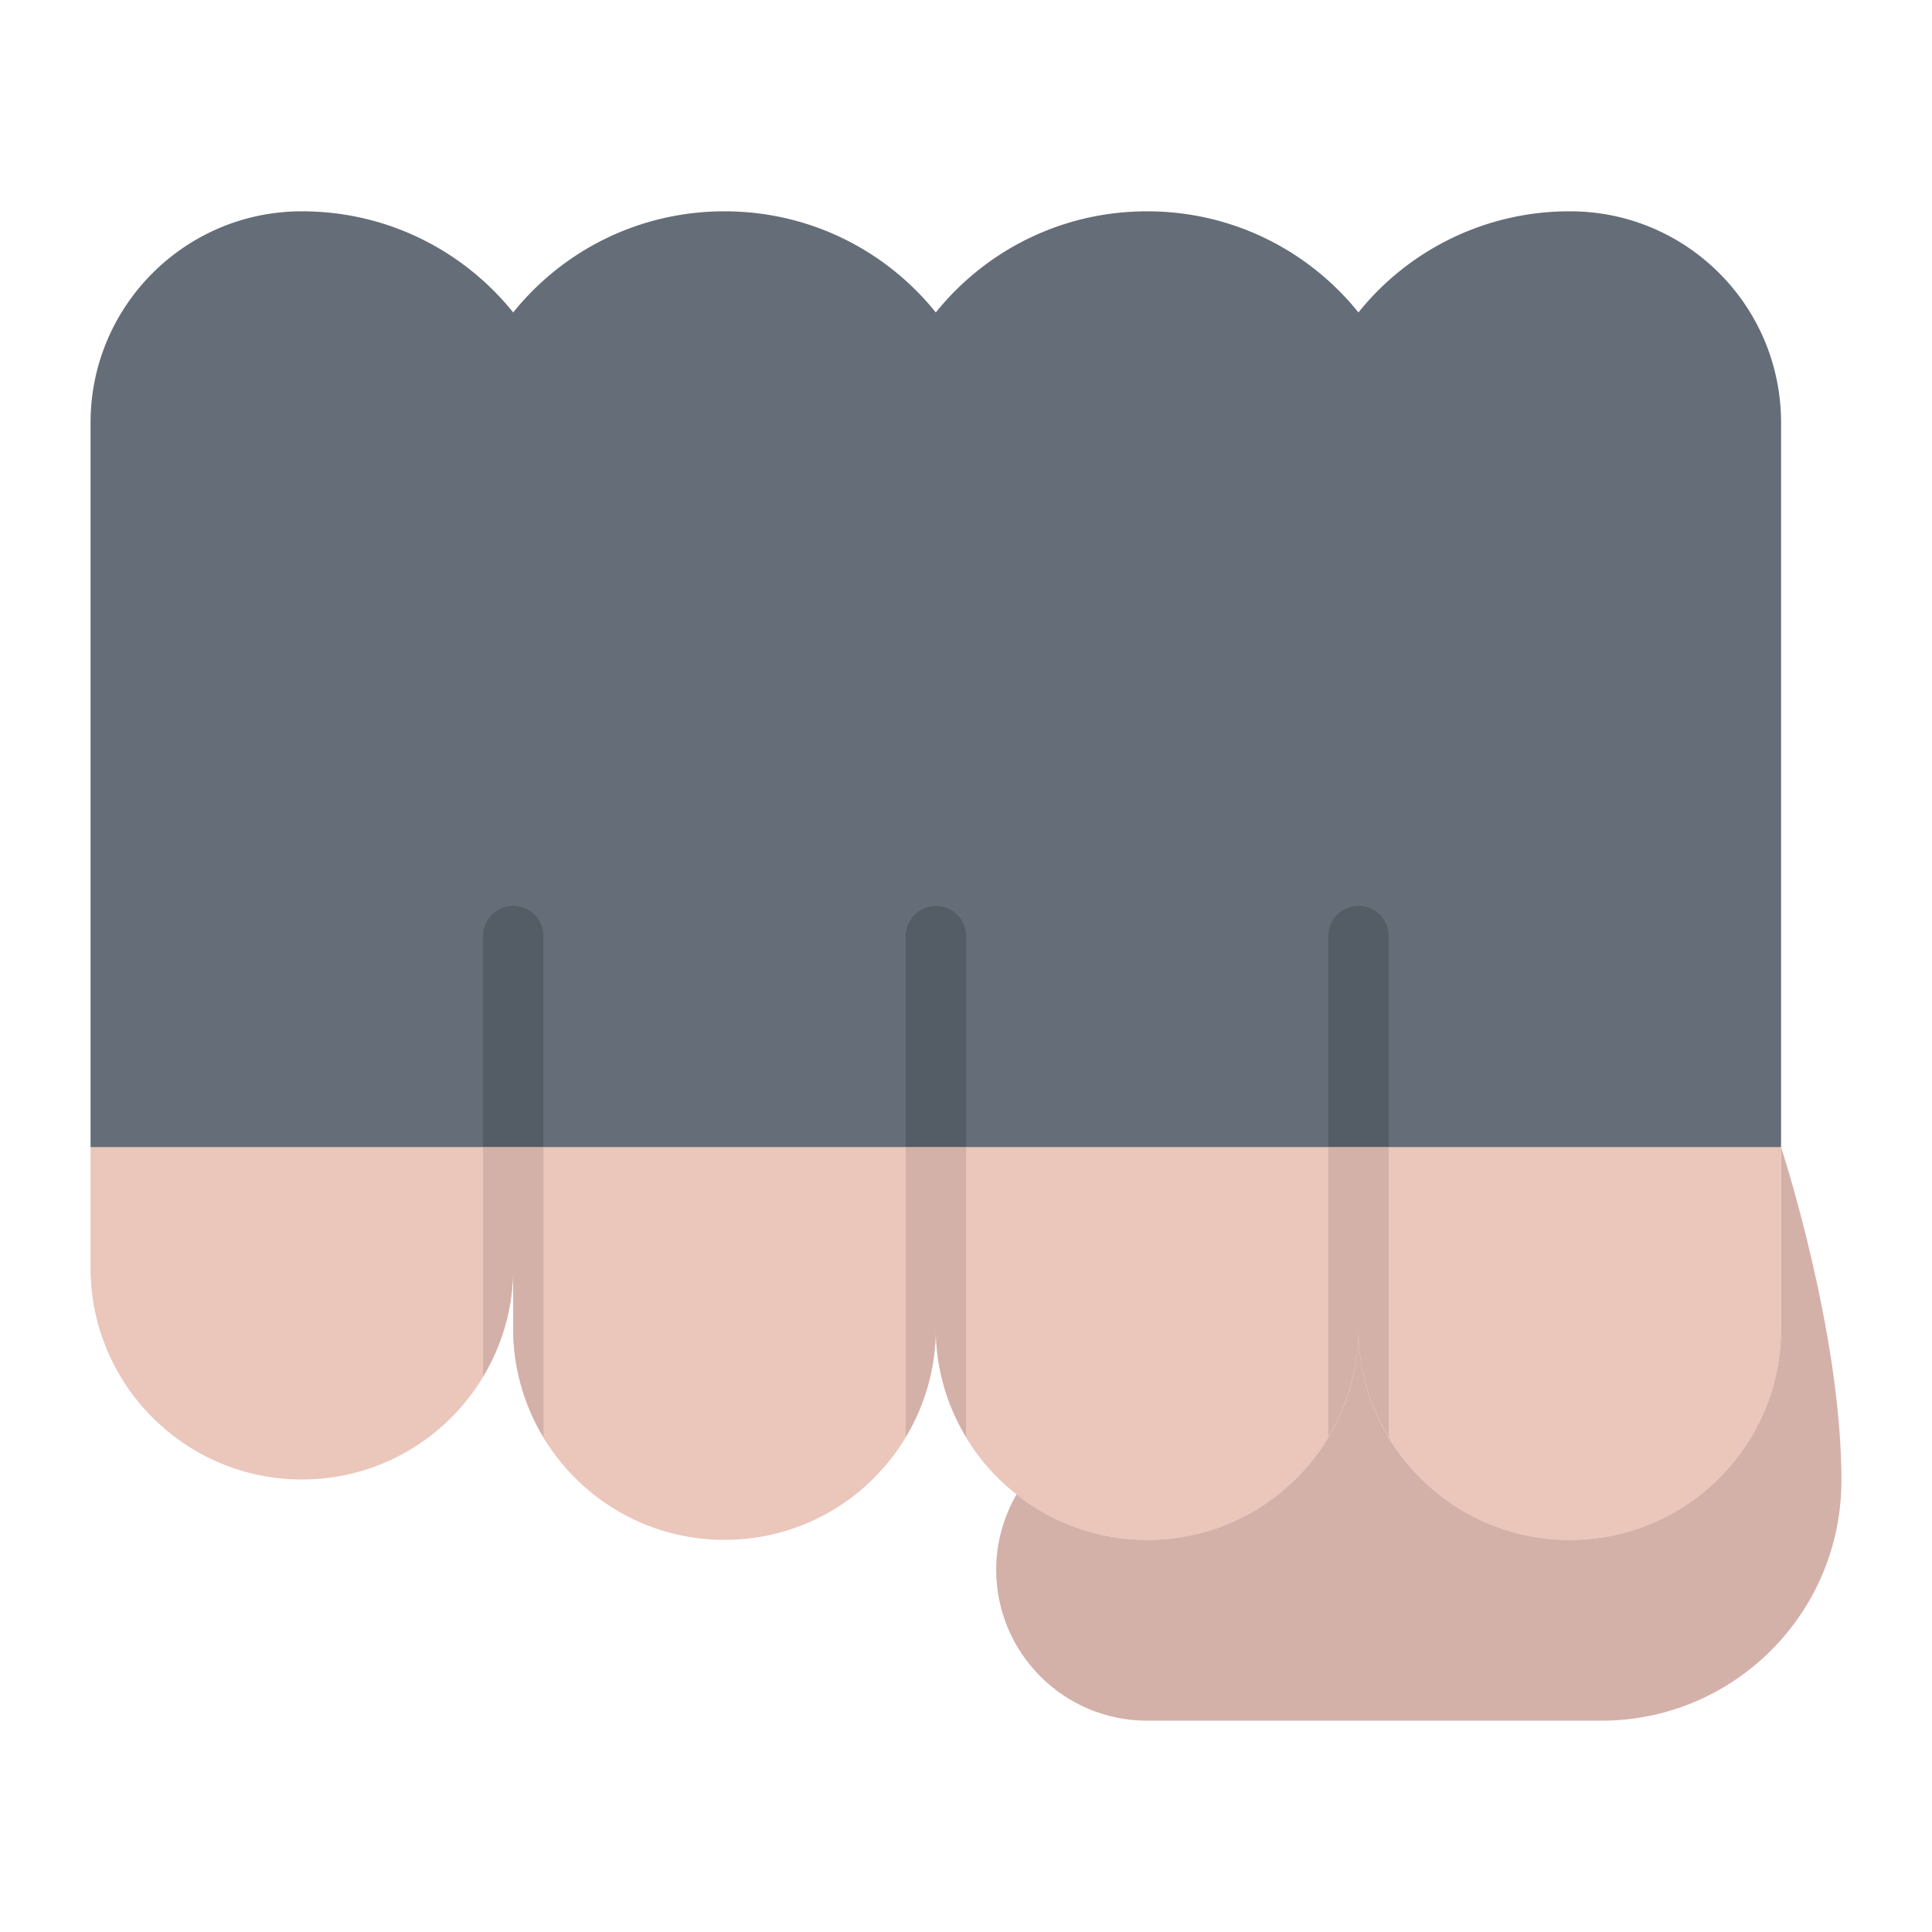
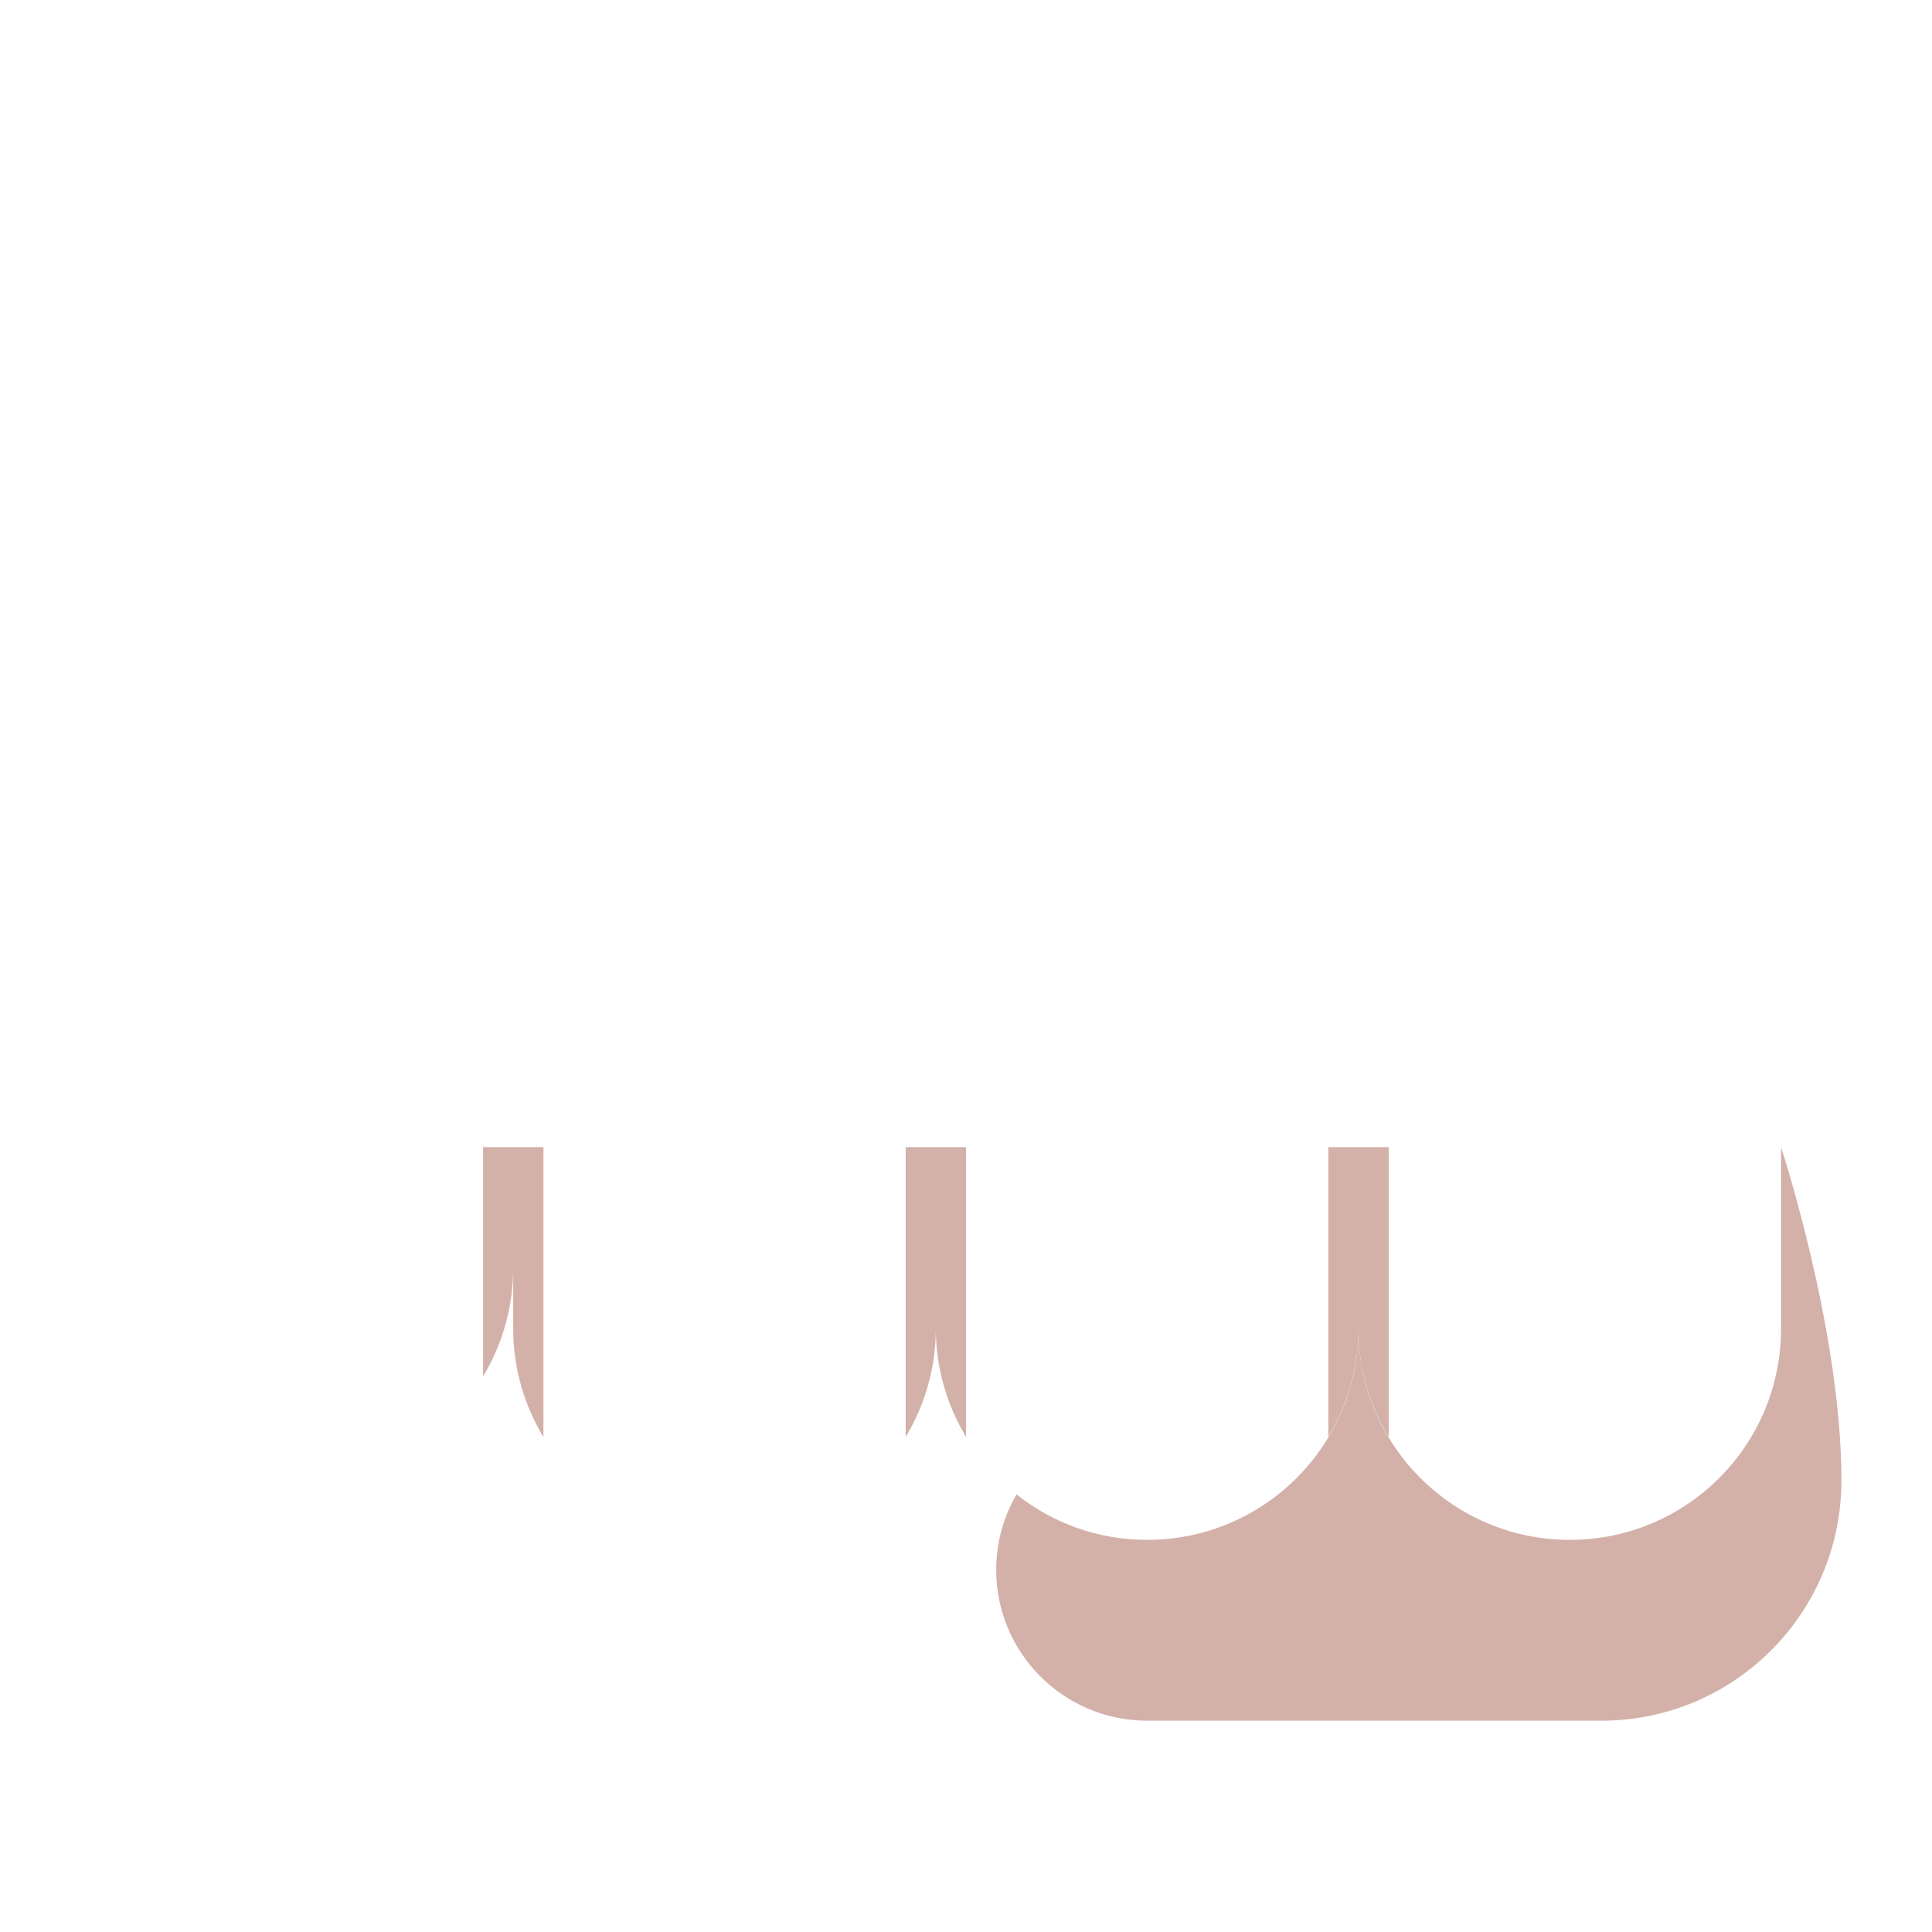
<svg xmlns="http://www.w3.org/2000/svg" width="64" height="64" xml:space="preserve">
-   <path fill="#EAC6BB" d="M17 38v4.01c0 3.86-3.13 7-7 7-3.86 0-7-3.14-7-7V38h14zM59 38v6.01c0 3.87-3.13 7-7 7-3.86 0-7-3.13-7-7V38h14zM31 38v6.01c0 3.87-3.13 7-7 7-3.86 0-7-3.13-7-7V38h14z" />
-   <path fill="#EAC6BB" d="M45 38v6.01c0 3.87-3.13 7-7 7-1.63 0-3.14-.56-4.33-1.51A6.97 6.97 0 0 1 31 44.01V38h14z" />
-   <path fill="#656D78" d="M45 38H3V14c0-3.86 3.13-7 7-7 2.83 0 5.35 1.3 7 3.35C18.65 8.3 21.17 7 24 7s5.35 1.3 7 3.35C32.65 8.3 35.17 7 38 7s5.35 1.3 7 3.35A8.951 8.951 0 0 1 52 7h.01C55.87 7 59 10.13 59 14v24H45z" />
  <path fill="#D3B1A9" d="M59 38s2 6.09 2 11.04c0 4.4-3.56 7.96-7.95 7.96H38c-2.76 0-5-2.24-5-5 0-.91.25-1.76.67-2.49v-.01c1.19.95 2.7 1.51 4.33 1.51 3.87 0 7-3.13 7-7 0 3.87 3.14 7 7 7 3.87 0 7-3.13 7-7V38z" />
  <g fill="#545C66">
-     <path d="M17 38h1.002v-6.99a1 1 0 1 0-2 0V38H17zM45 38h1.002v-6.99a1 1 0 1 0-2 0V38H45zM31 38h1.002v-6.99a1 1 0 1 0-2 0V38H31z" />
-   </g>
+     </g>
  <g fill="#D3B1A9">
    <path d="M30.002 38v9.602A6.961 6.961 0 0 0 31 44.01a6.95 6.95 0 0 0 1.002 3.588V38h-2zM44.002 38v9.602A6.961 6.961 0 0 0 45 44.01c0 1.316.37 2.544 1.002 3.595V38h-2zM16.002 38v7.598A6.955 6.955 0 0 0 17 42.01v2c0 1.316.37 2.544 1.002 3.595V38h-2z" />
  </g>
</svg>